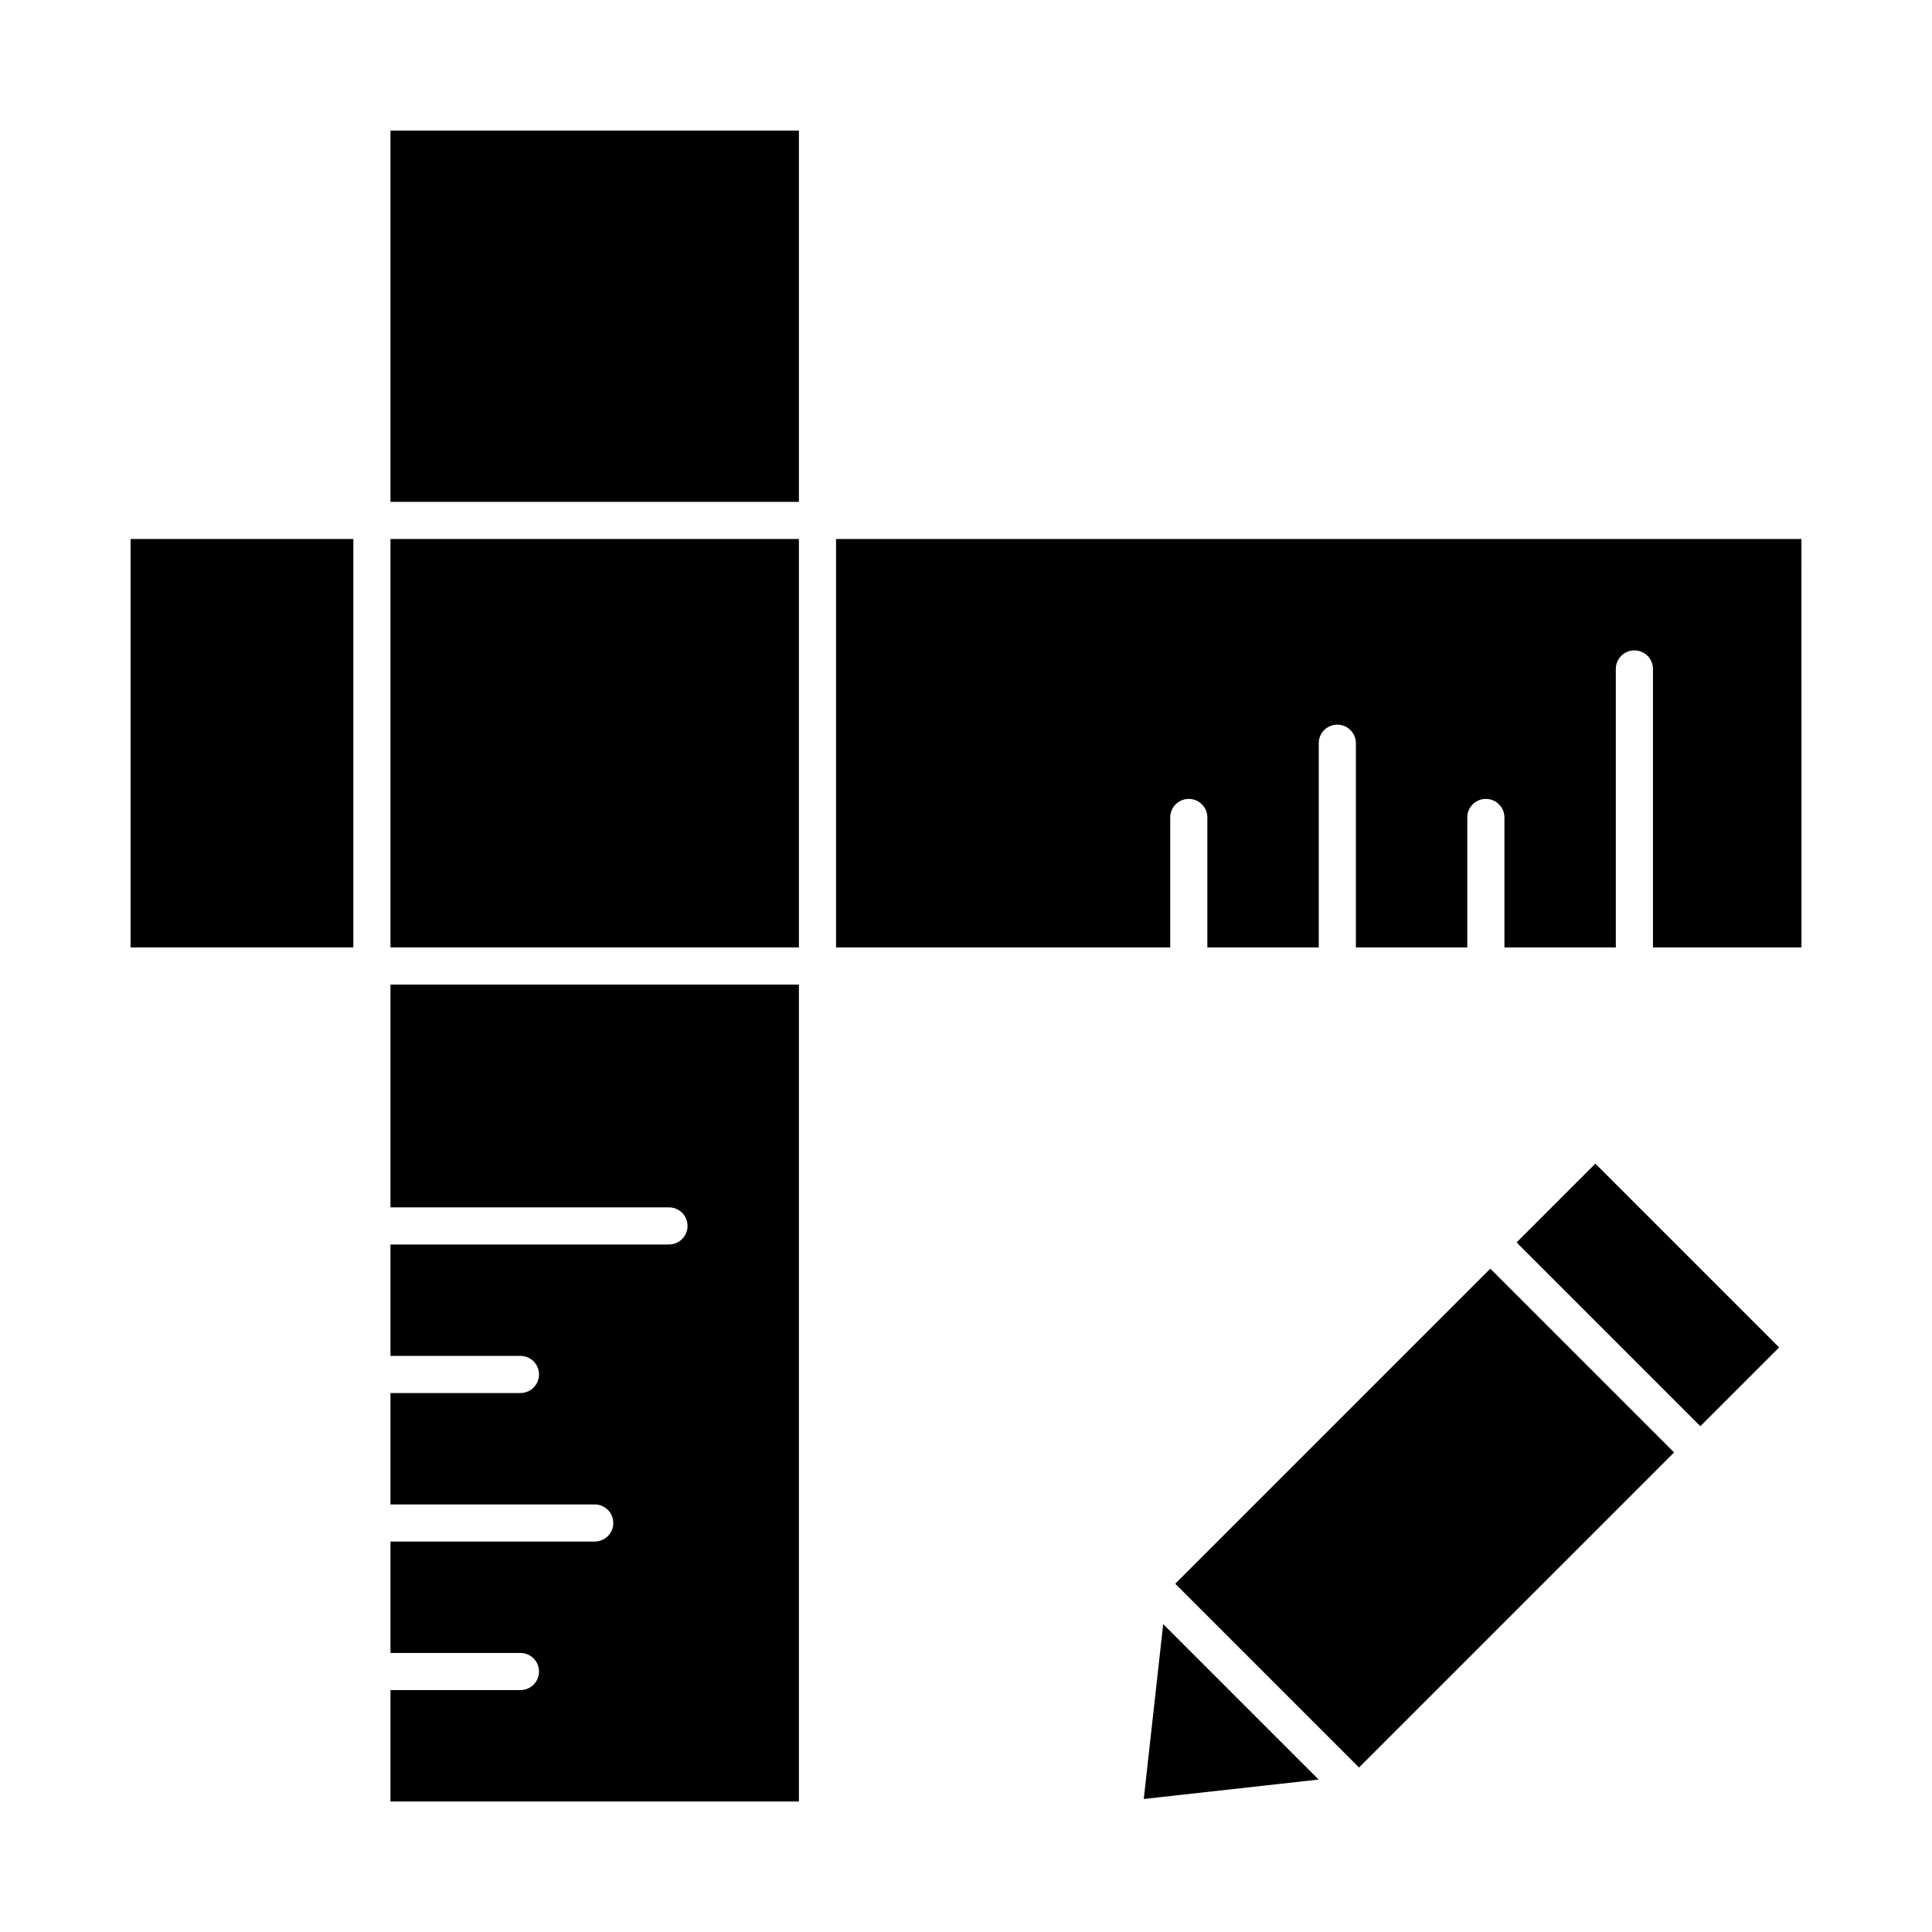
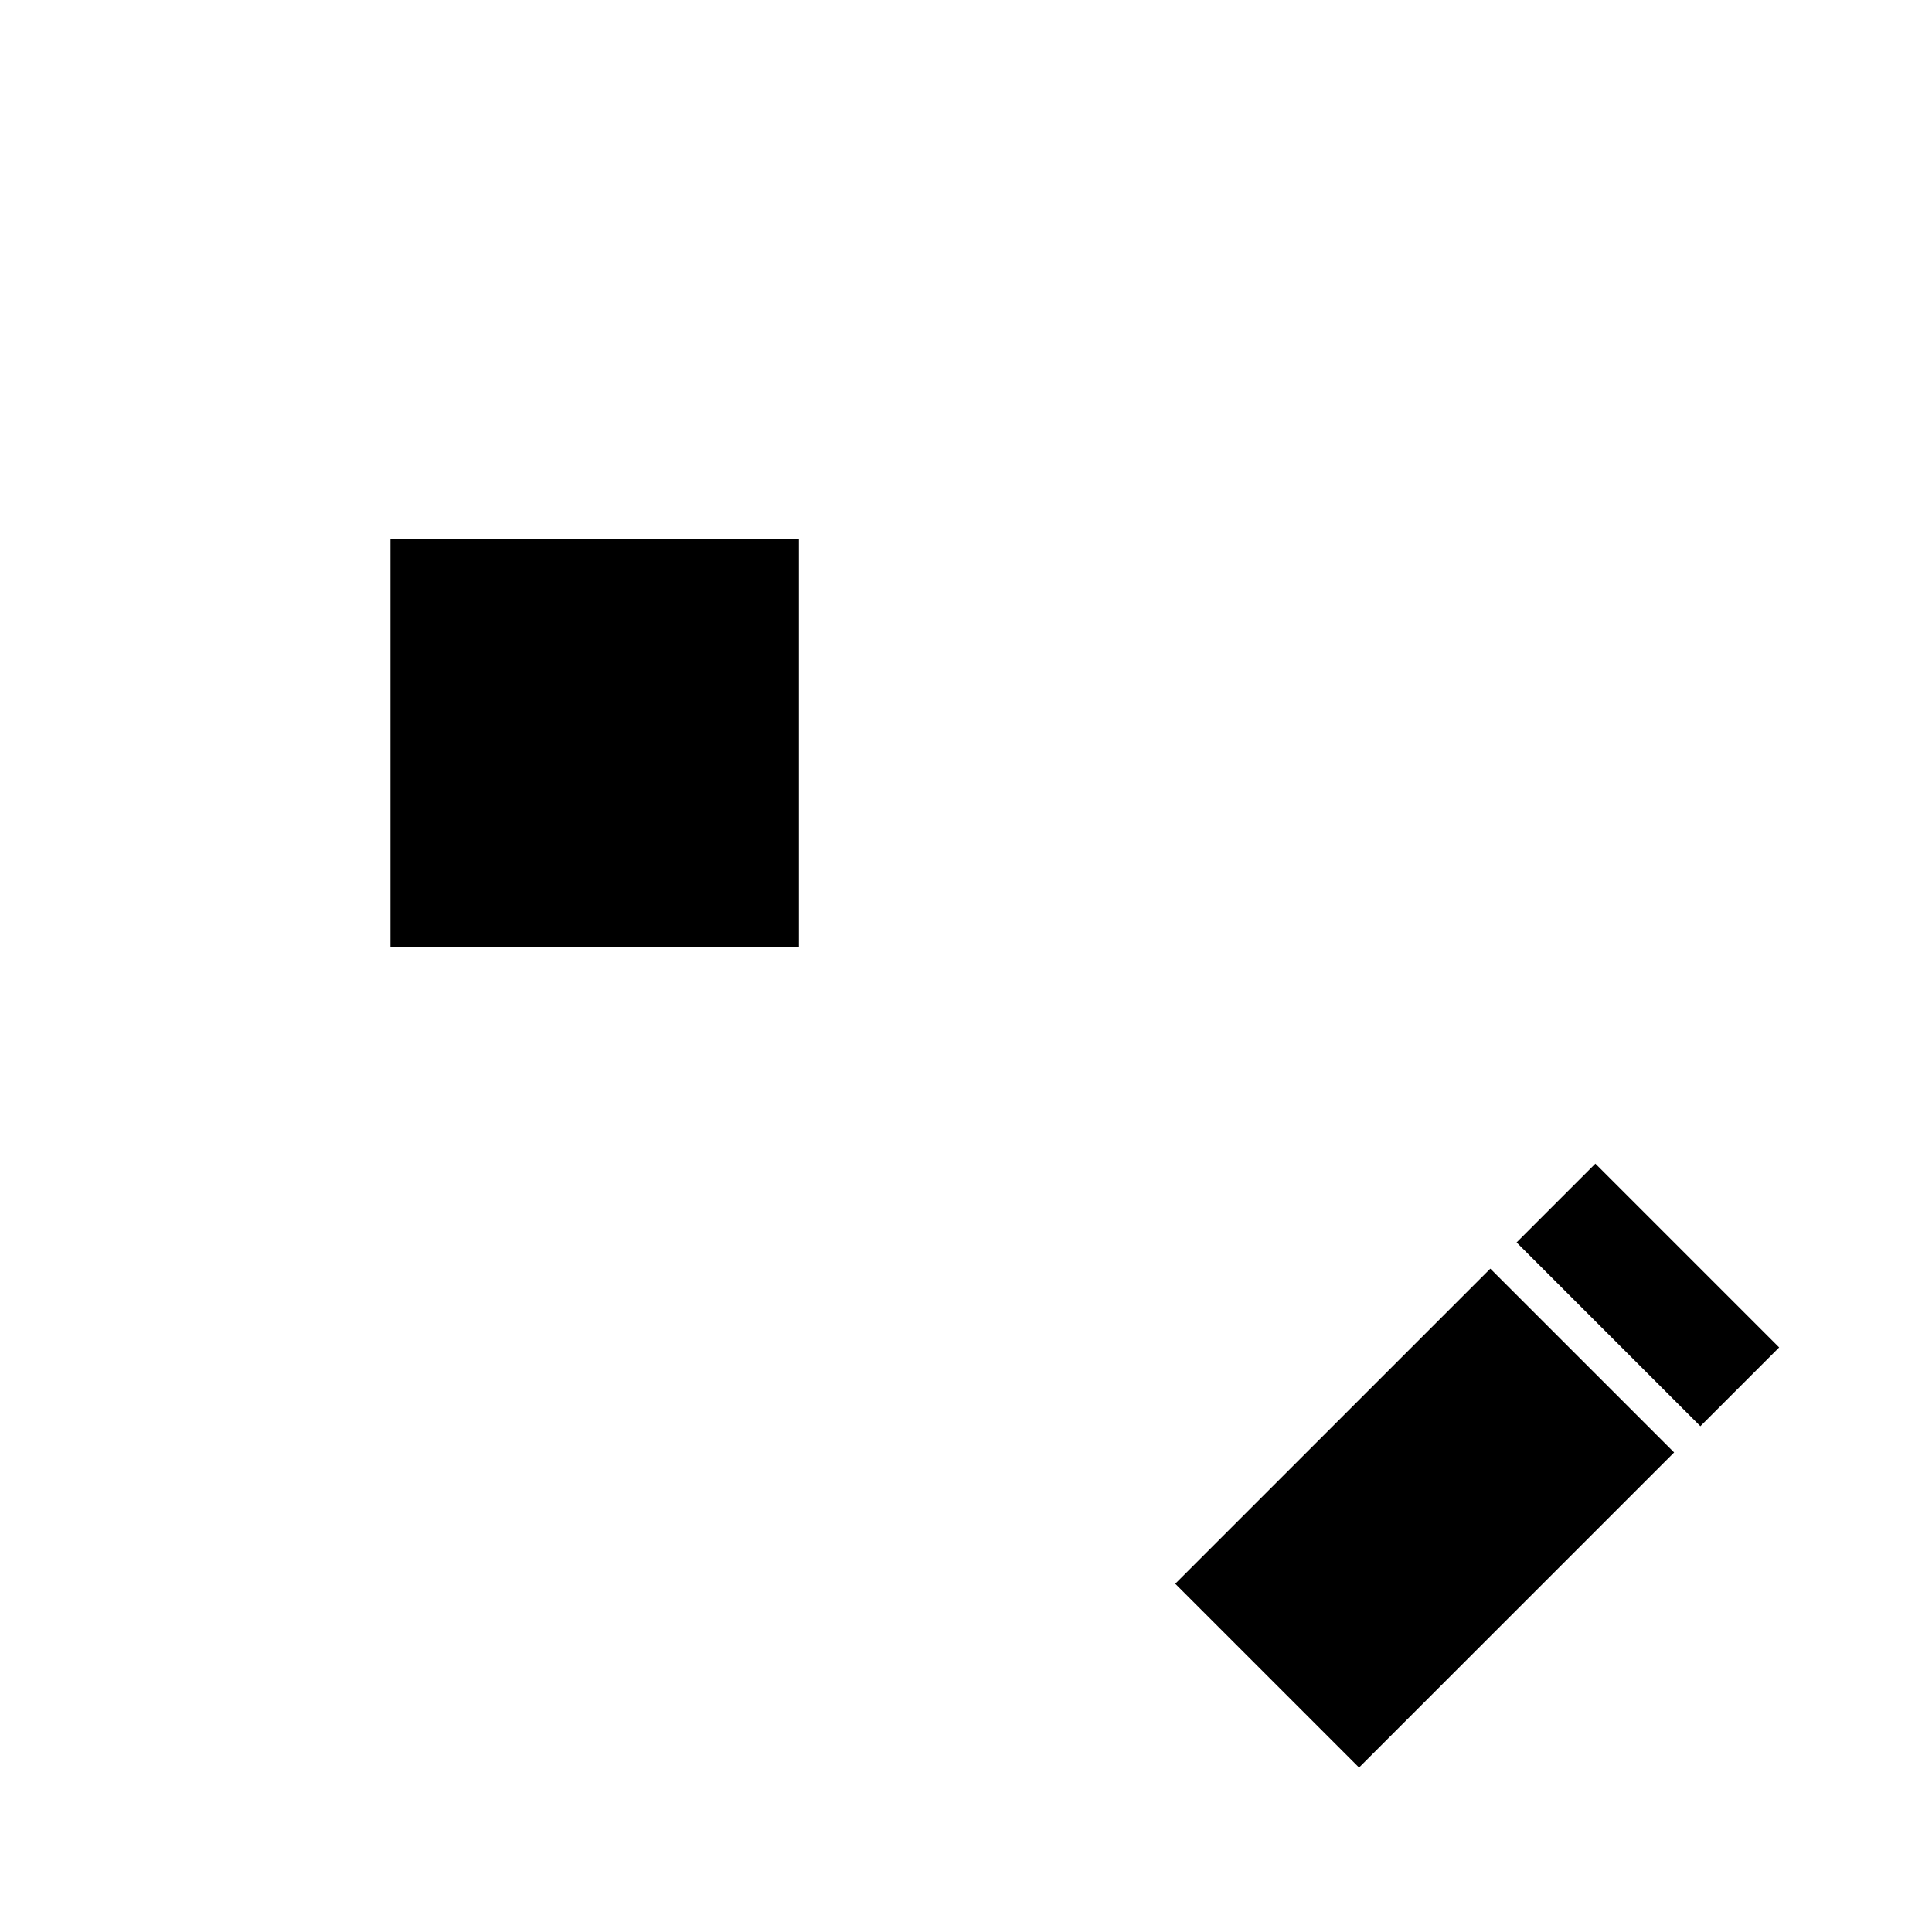
<svg xmlns="http://www.w3.org/2000/svg" fill="#000000" width="800px" height="800px" version="1.1" viewBox="144 144 512 512">
  <g>
-     <path d="m178.6 286.84h59.039v108.24h-59.039z" />
    <path d="m504.16 612.41-48.707-48.707 83.496-83.496 48.707 48.707z" />
-     <path d="m247.48 463.96h73.801c2.719 0 4.922 2.203 4.922 4.922s-2.203 4.922-4.922 4.922h-73.801v29.52h34.441c2.719 0 4.922 2.203 4.922 4.922s-2.203 4.922-4.922 4.922h-34.441v29.52h54.121c2.719 0 4.922 2.203 4.922 4.922s-2.203 4.922-4.922 4.922h-54.121v29.52h34.441c2.719 0 4.922 2.203 4.922 4.922s-2.203 4.922-4.922 4.922h-34.441v29.52h108.24v-216.49h-108.24z" />
-     <path d="m447.11 620.75 46.336-5.148-41.188-41.188z" />
    <path d="m594.62 521.96-48.707-48.707 20.875-20.875 48.707 48.707z" />
    <path d="m247.48 286.84h108.24v108.24h-108.24z" />
-     <path d="m365.56 286.84v108.24h88.559v-34.441c0-2.719 2.203-4.922 4.922-4.922s4.922 2.203 4.922 4.922v34.441h29.52v-54.121c0-2.719 2.203-4.922 4.922-4.922s4.922 2.203 4.922 4.922v54.121h29.52v-34.441c0-2.719 2.203-4.922 4.922-4.922s4.922 2.203 4.922 4.922v34.441h29.52v-73.801c0-2.719 2.203-4.922 4.922-4.922s4.922 2.203 4.922 4.922v73.801h39.359l-0.012-108.24z" />
-     <path d="m247.48 178.6h108.24v98.398h-108.24z" />
  </g>
</svg>